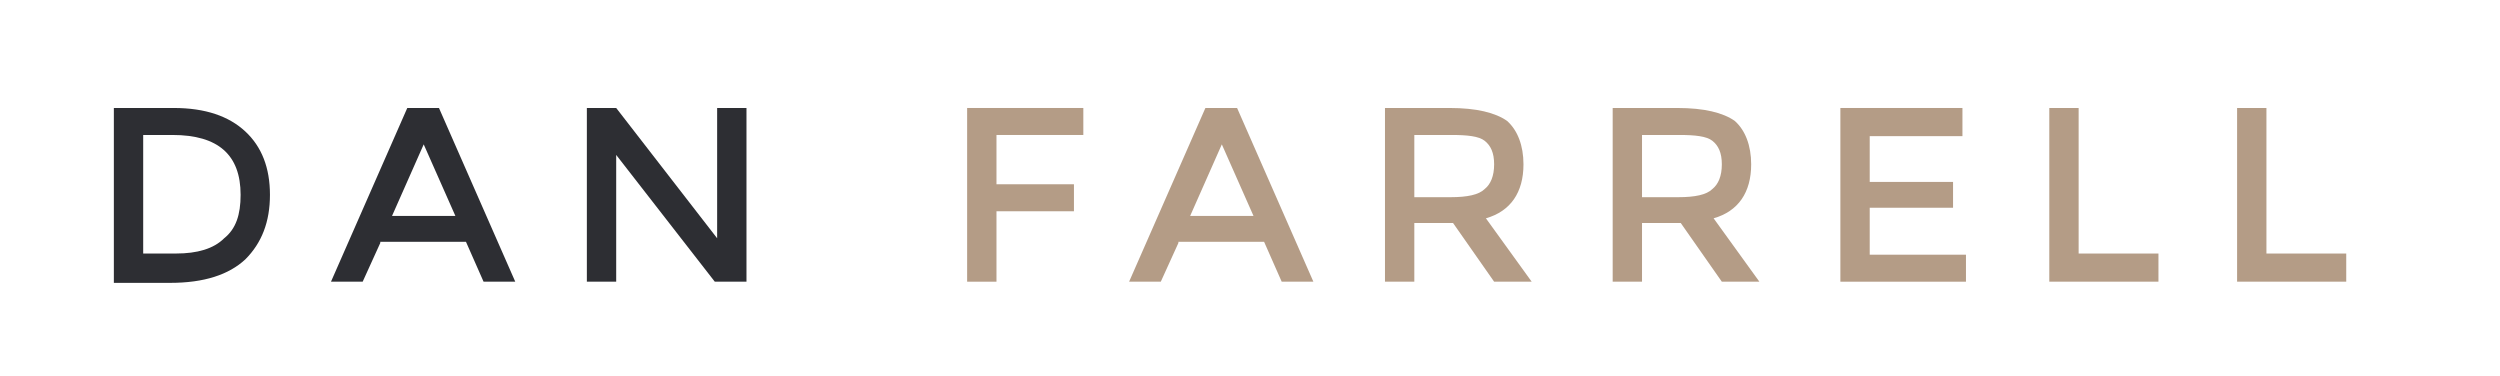
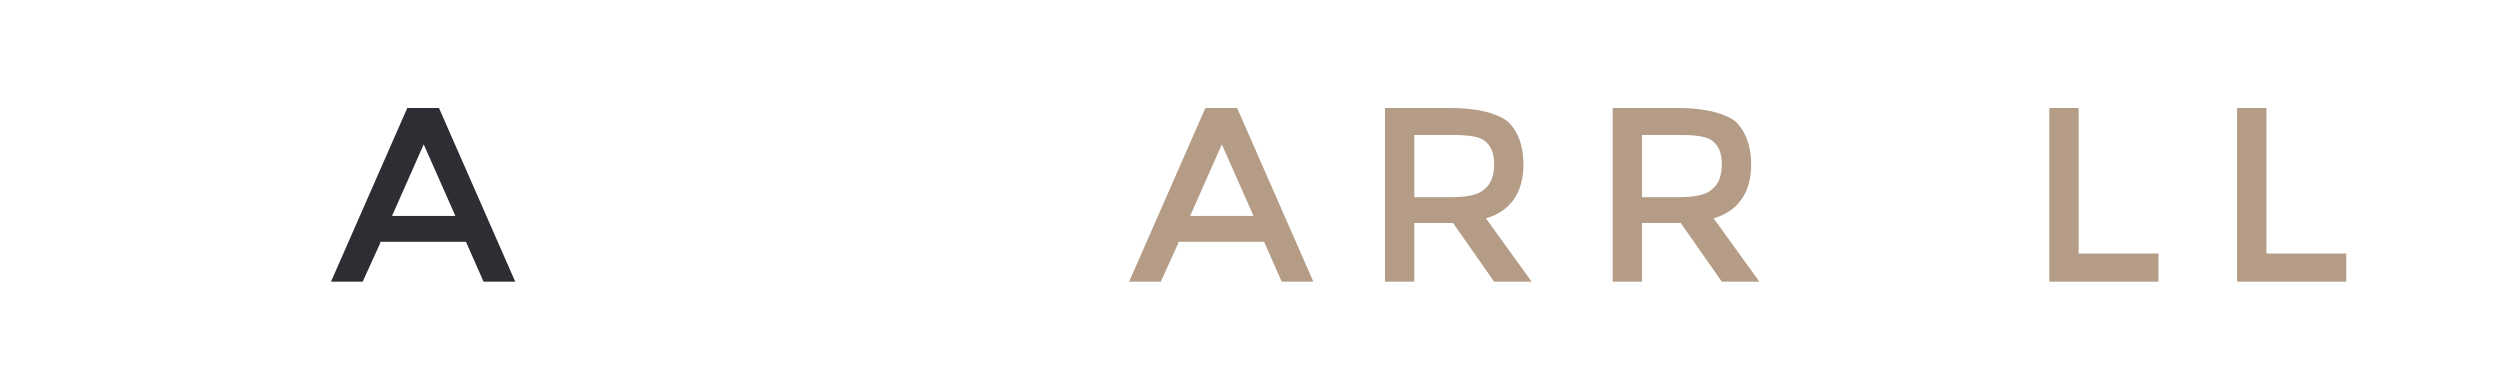
<svg xmlns="http://www.w3.org/2000/svg" version="1.1" id="Layer_1" x="0px" y="0px" viewBox="0 0 213 32" style="enable-background:new 0 0 213 32;" xml:space="preserve">
  <style type="text/css">
	.st0{enable-background:new    ;}
	.st1{fill:#2D2E33;}
	.st2{fill:#B49C86;}
</style>
  <g class="st0">
-     <path class="st1" d="M20.9,11.2c1.4,1.3,2.1,3.1,2.1,5.4c0,2.3-0.7,4.1-2.1,5.5c-1.4,1.3-3.5,2-6.4,2H9.7V9.2h5.1   C17.5,9.2,19.5,9.9,20.9,11.2z M20.5,16.6c0-3.4-1.9-5.1-5.8-5.1h-2.5v10.1H15c1.8,0,3.2-0.4,4.1-1.3   C20.1,19.5,20.5,18.3,20.5,16.6z" />
    <path class="st1" d="M32.4,20.7L30.9,24h-2.7l6.5-14.8h2.7L43.9,24h-2.7l-1.5-3.4H32.4z M38.8,18.4l-2.7-6.1l-2.7,6.1H38.8z" />
-     <path class="st1" d="M61.1,9.2h2.5V24h-2.7l-8.4-10.8V24H50V9.2h2.5l8.6,11.1V9.2z" />
  </g>
  <g class="st0">
-     <path class="st2" d="M84.9,11.6v4.1h6.6v2.3h-6.6V24h-2.5V9.2h9.9l0,2.3H84.9z" />
    <path class="st2" d="M100.4,20.7L98.9,24h-2.7l6.5-14.8h2.7l6.5,14.8h-2.7l-1.5-3.4H100.4z M106.8,18.4l-2.7-6.1l-2.7,6.1H106.8z" />
    <path class="st2" d="M129.8,14c0,2.4-1.1,4-3.2,4.6l3.9,5.4h-3.2l-3.5-5h-3.3v5H118V9.2h5.5c2.3,0,3.9,0.4,4.9,1.1   C129.3,11.1,129.8,12.4,129.8,14z M126.5,16.1c0.5-0.4,0.8-1.1,0.8-2.1c0-1-0.3-1.6-0.8-2c-0.5-0.4-1.5-0.5-2.8-0.5h-3.2v5.3h3.1   C125,16.8,126,16.6,126.5,16.1z" />
    <path class="st2" d="M149.2,14c0,2.4-1.1,4-3.2,4.6l3.9,5.4h-3.2l-3.5-5h-3.3v5h-2.5V9.2h5.5c2.3,0,3.9,0.4,4.9,1.1   C148.7,11.1,149.2,12.4,149.2,14z M145.9,16.1c0.5-0.4,0.8-1.1,0.8-2.1c0-1-0.3-1.6-0.8-2c-0.5-0.4-1.5-0.5-2.8-0.5h-3.2v5.3h3.1   C144.4,16.8,145.4,16.6,145.9,16.1z" />
-     <path class="st2" d="M167.2,9.2v2.4h-7.9v3.9h7.1v2.2h-7.1v4h8.2V24h-10.7V9.2H167.2z" />
    <path class="st2" d="M174.6,24V9.2h2.5v12.4h6.8V24H174.6z" />
    <path class="st2" d="M190.6,24V9.2h2.5v12.4h6.8V24H190.6z" />
  </g>
</svg>